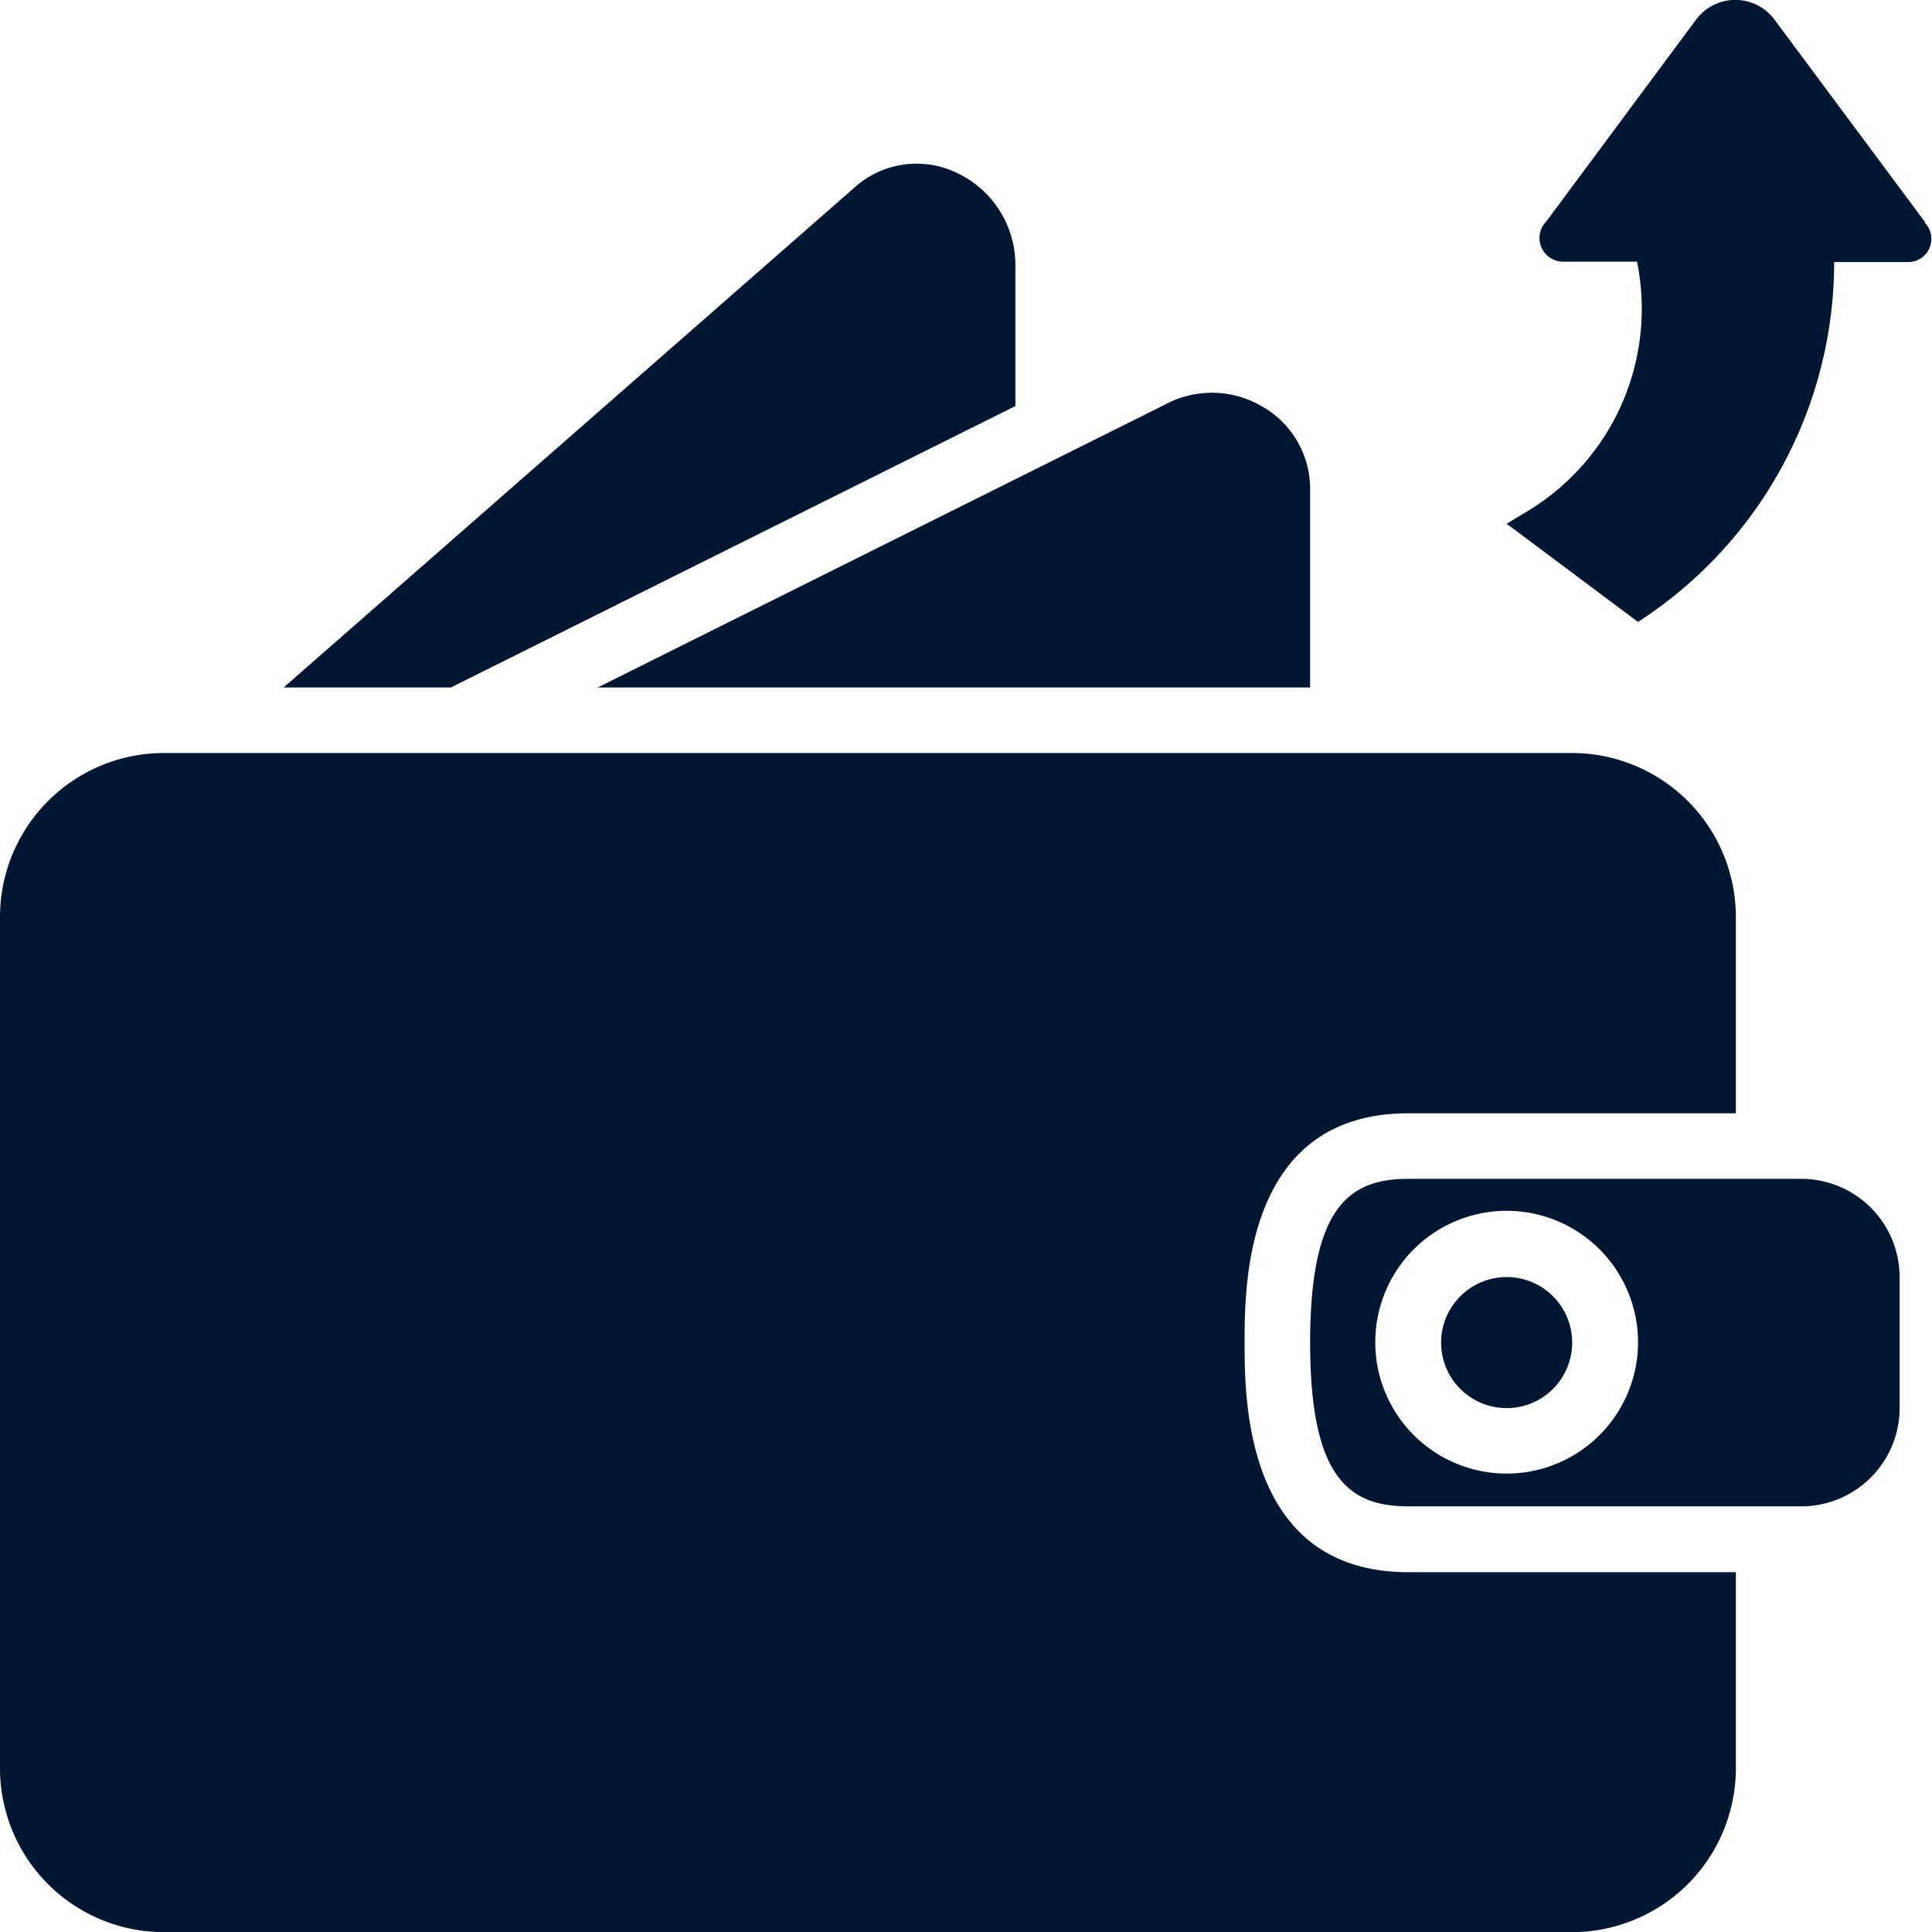
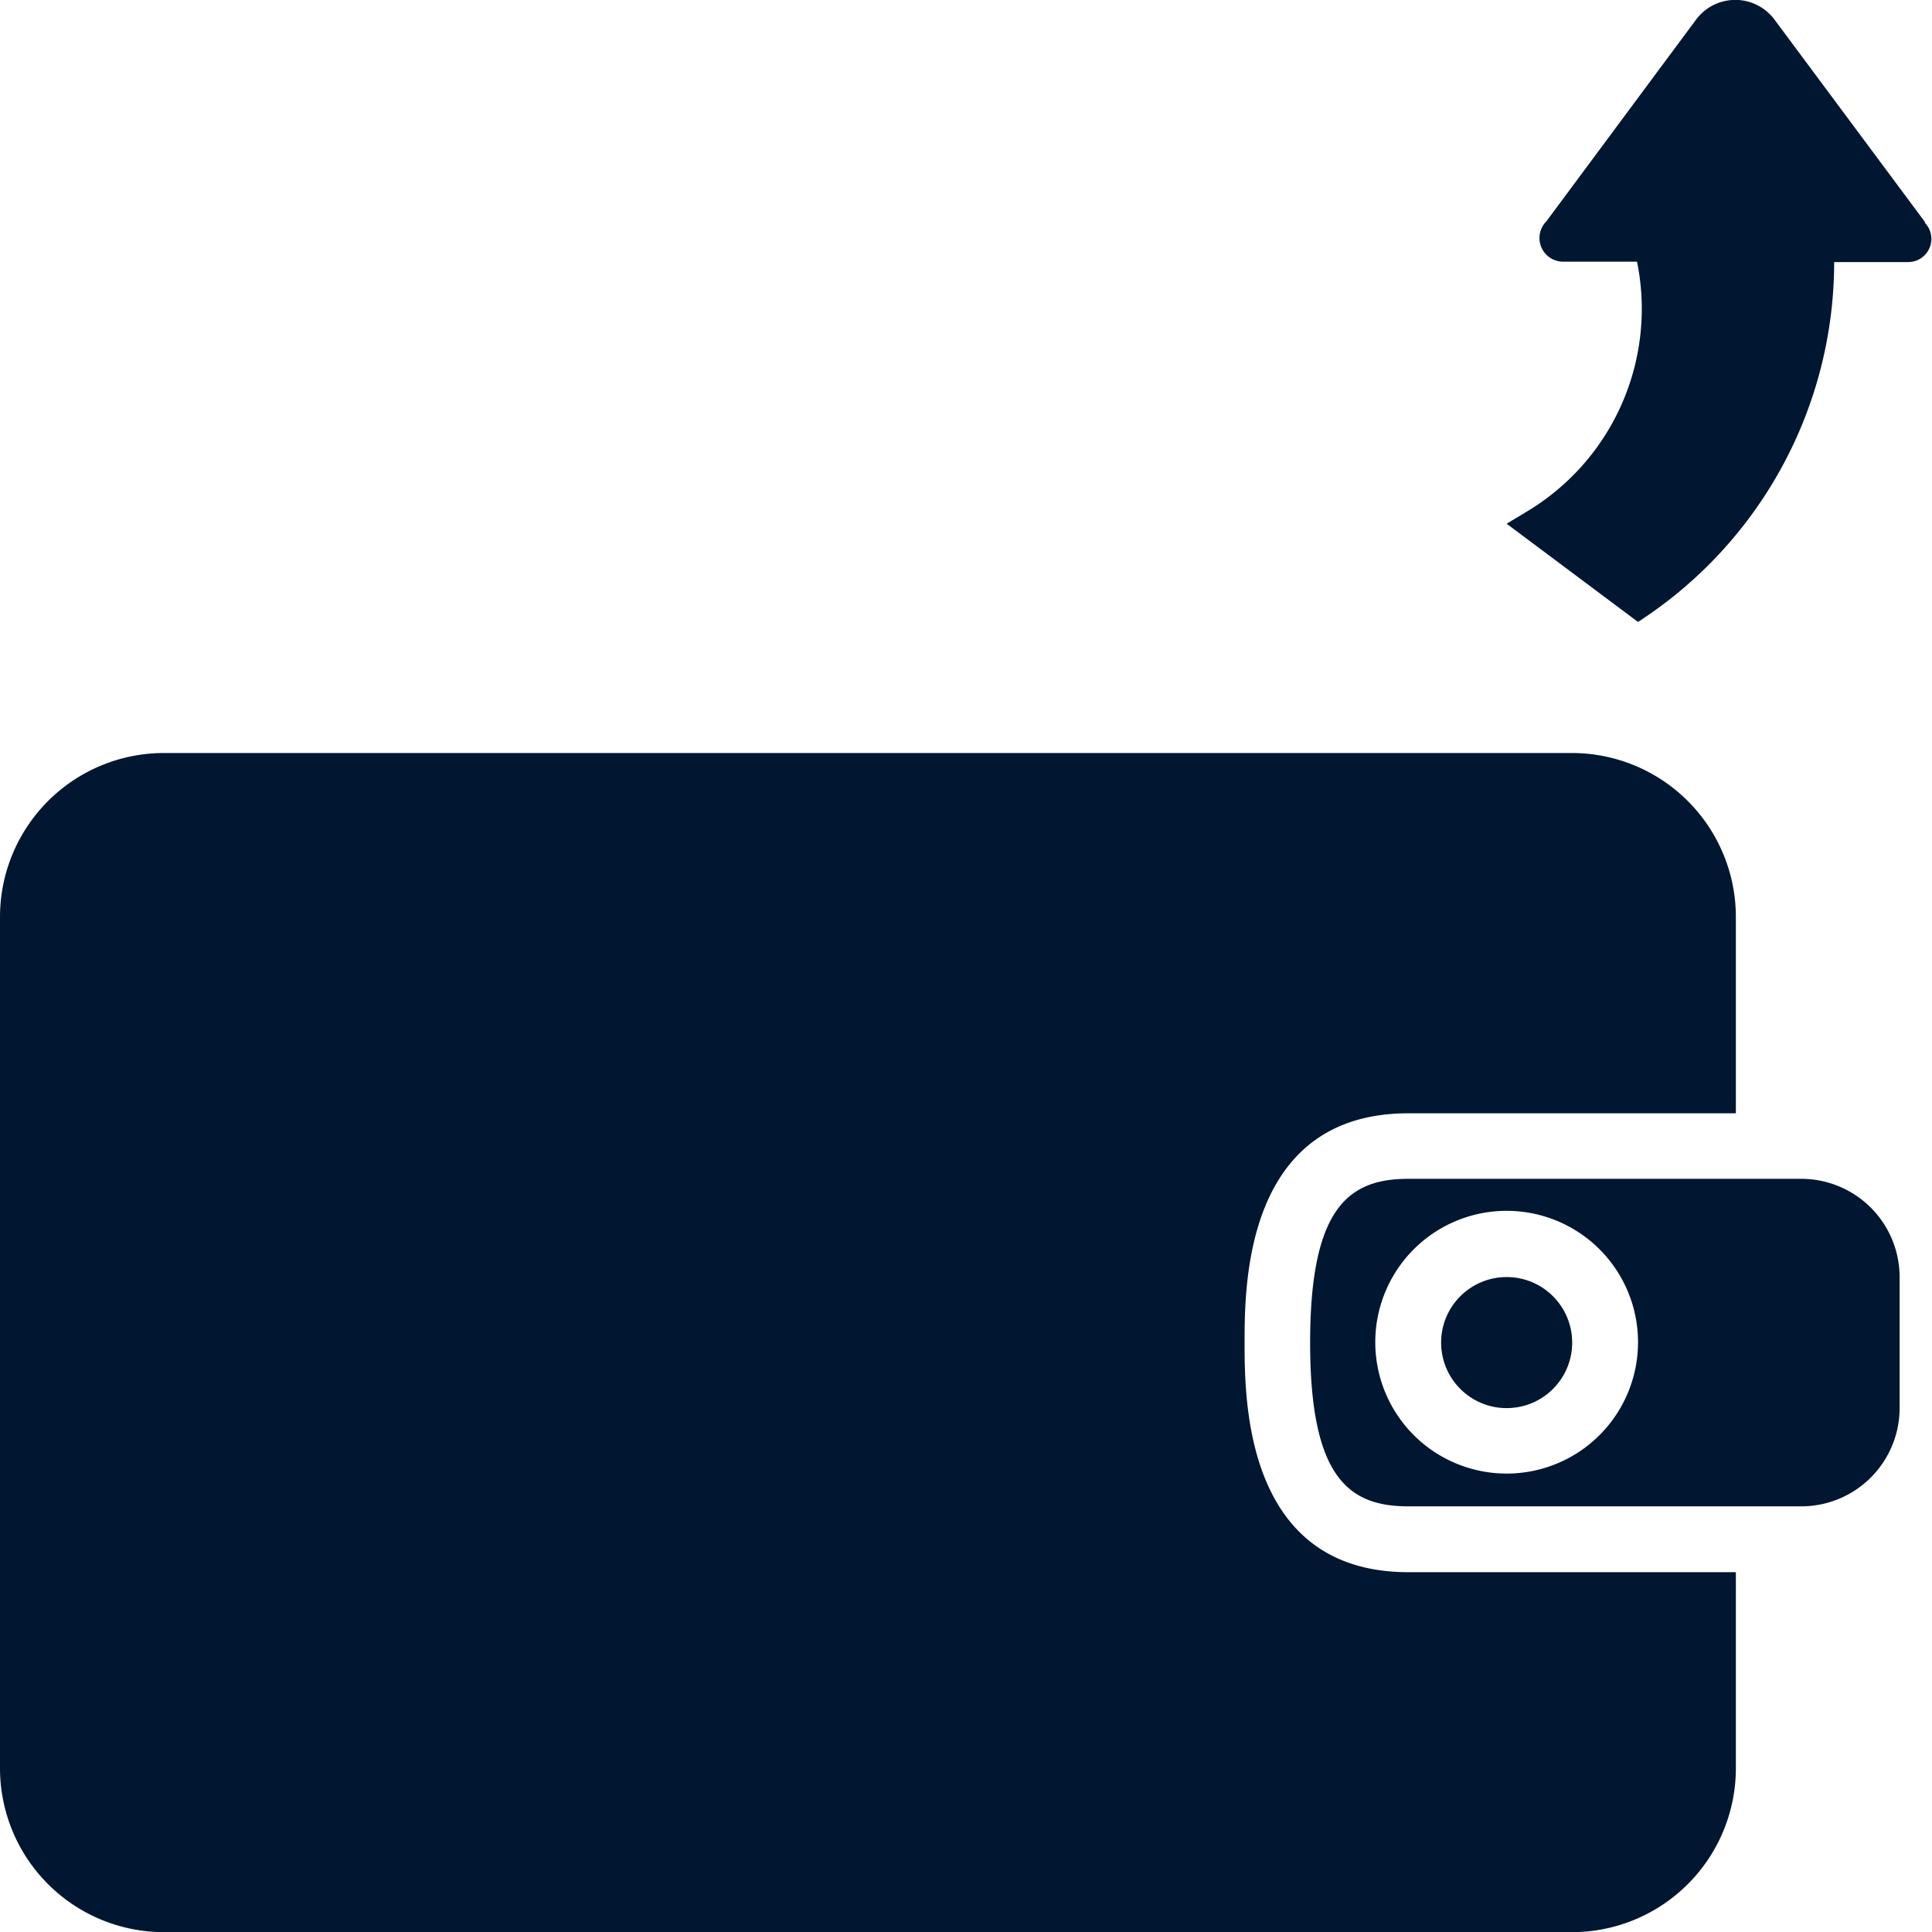
<svg xmlns="http://www.w3.org/2000/svg" width="25" height="25.002" viewBox="0 0 25 25.002">
  <g transform="translate(-3 -2.009)">
    <path d="M19.105,32.629c0-.734,0-2.967,2.119-2.967h4.238V27.119A2.122,2.122,0,0,0,23.343,25H5.119A2.122,2.122,0,0,0,3,27.119V38.139a2.122,2.122,0,0,0,2.119,2.119H23.343a2.122,2.122,0,0,0,2.119-2.119V35.6H21.224C19.105,35.6,19.105,33.362,19.105,32.629Z" transform="translate(0 -13.247)" fill="#001631" />
-     <path d="M30.466,17.815V15.246a1.228,1.228,0,0,0-.611-1.062,1.283,1.283,0,0,0-1.28-.023l-7.328,3.654Z" transform="translate(-10.513 -6.91)" fill="#001631" />
    <circle cx="0.848" cy="0.848" r="0.848" transform="translate(21.648 18.534)" fill="#001631" />
-     <path d="M21.128,10.138v-1.8a1.318,1.318,0,0,0-.768-1.222,1.2,1.2,0,0,0-1.32.2L11.659,13.78h2.164Z" transform="translate(-4.989 -2.875)" fill="#001631" />
    <path d="M49.357,38H44.271C43.508,38,43,38.361,43,40.119s.508,2.119,1.271,2.119h5.086a1.273,1.273,0,0,0,1.271-1.271v-1.7A1.273,1.273,0,0,0,49.357,38Zm-3.814,3.814a1.7,1.7,0,1,1,1.7-1.7A1.7,1.7,0,0,1,45.543,41.814Z" transform="translate(-23.047 -20.737)" fill="#001631" />
    <path d="M54.416,4.886l-1.95-2.623a.632.632,0,0,0-1.015,0L49.514,4.873a.306.306,0,0,0,.216.522h.957a3.057,3.057,0,0,1-1.423,3.232L49,8.786l1.7,1.271.075-.05A5.544,5.544,0,0,0,53.238,5.4H54.2a.3.3,0,0,0,.211-.509Z" transform="translate(-26.504)" fill="#001631" />
  </g>
</svg>